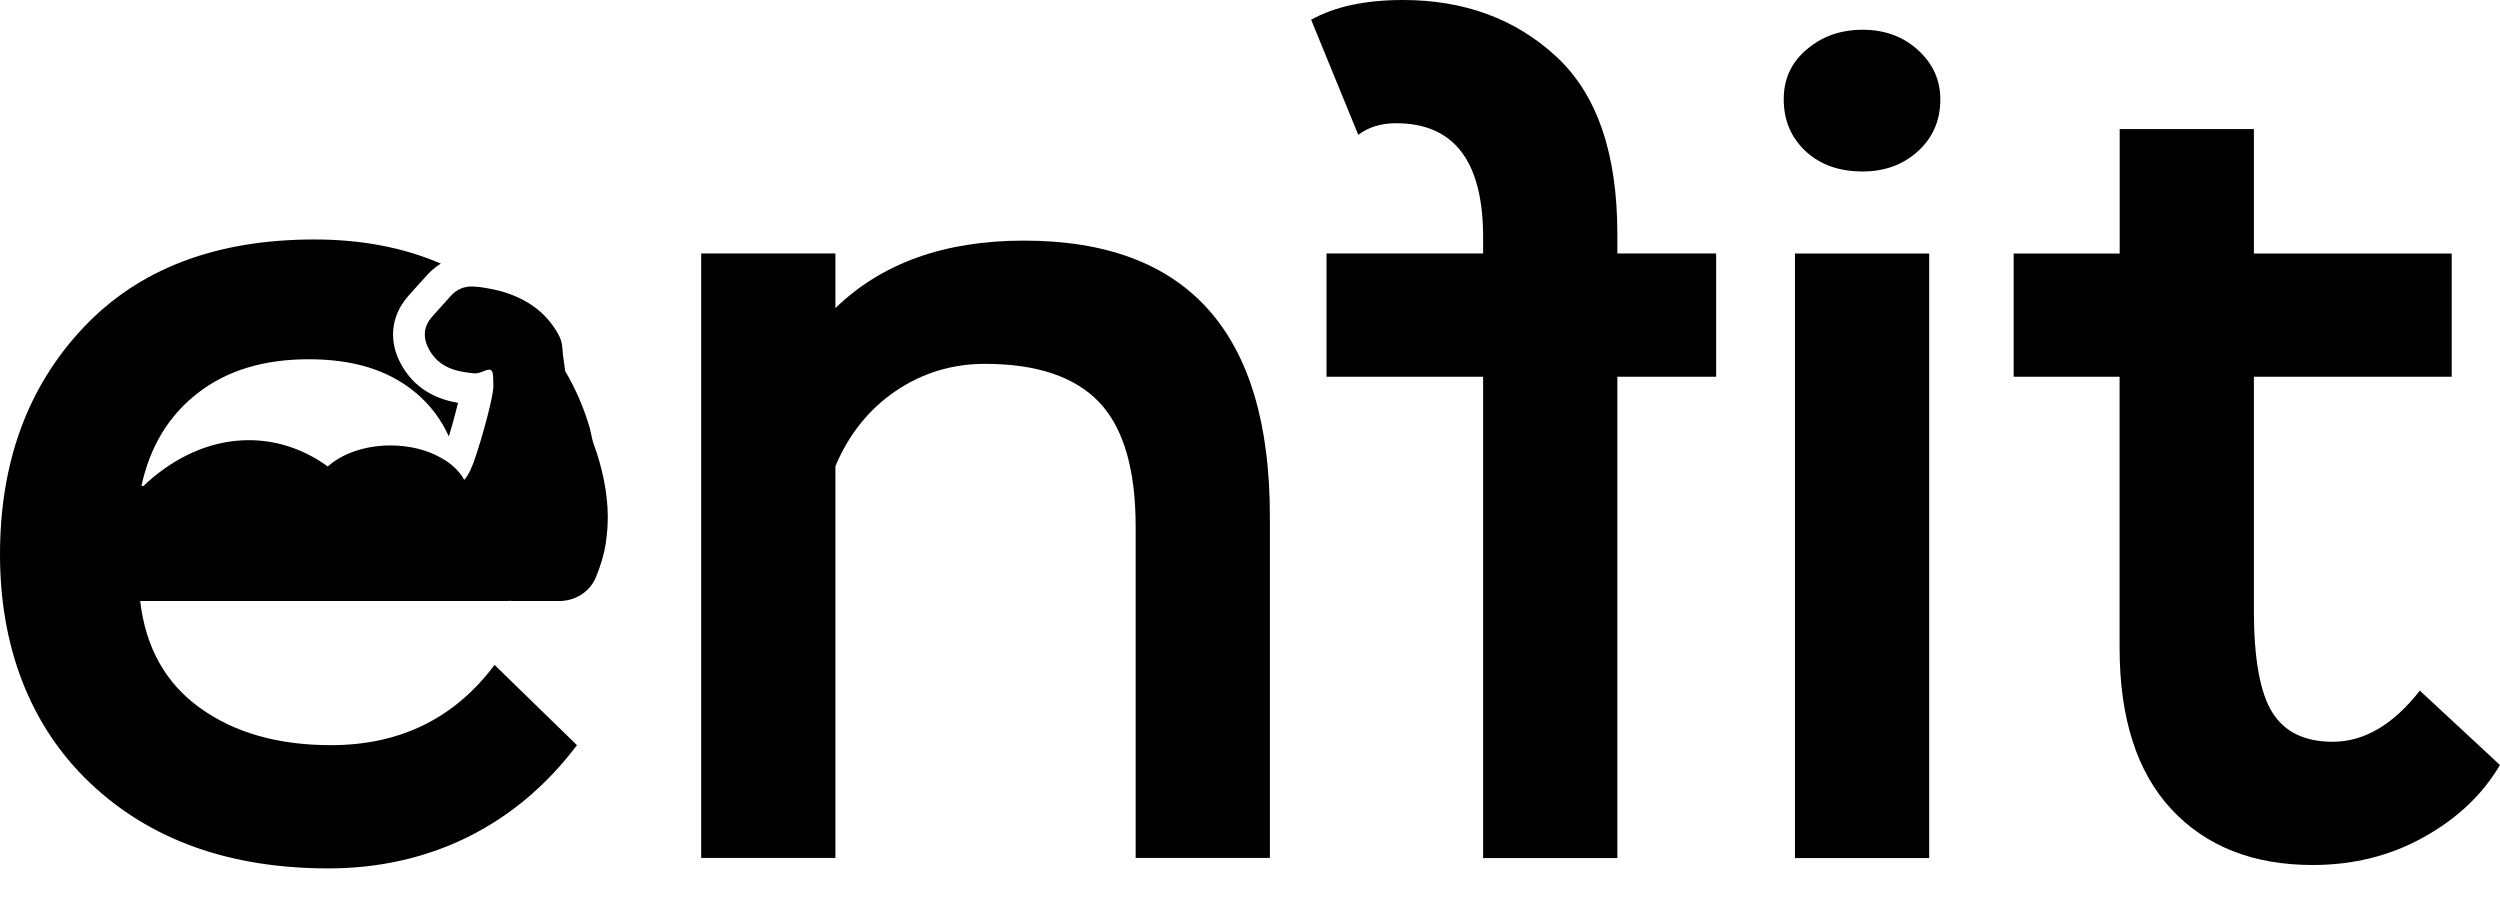
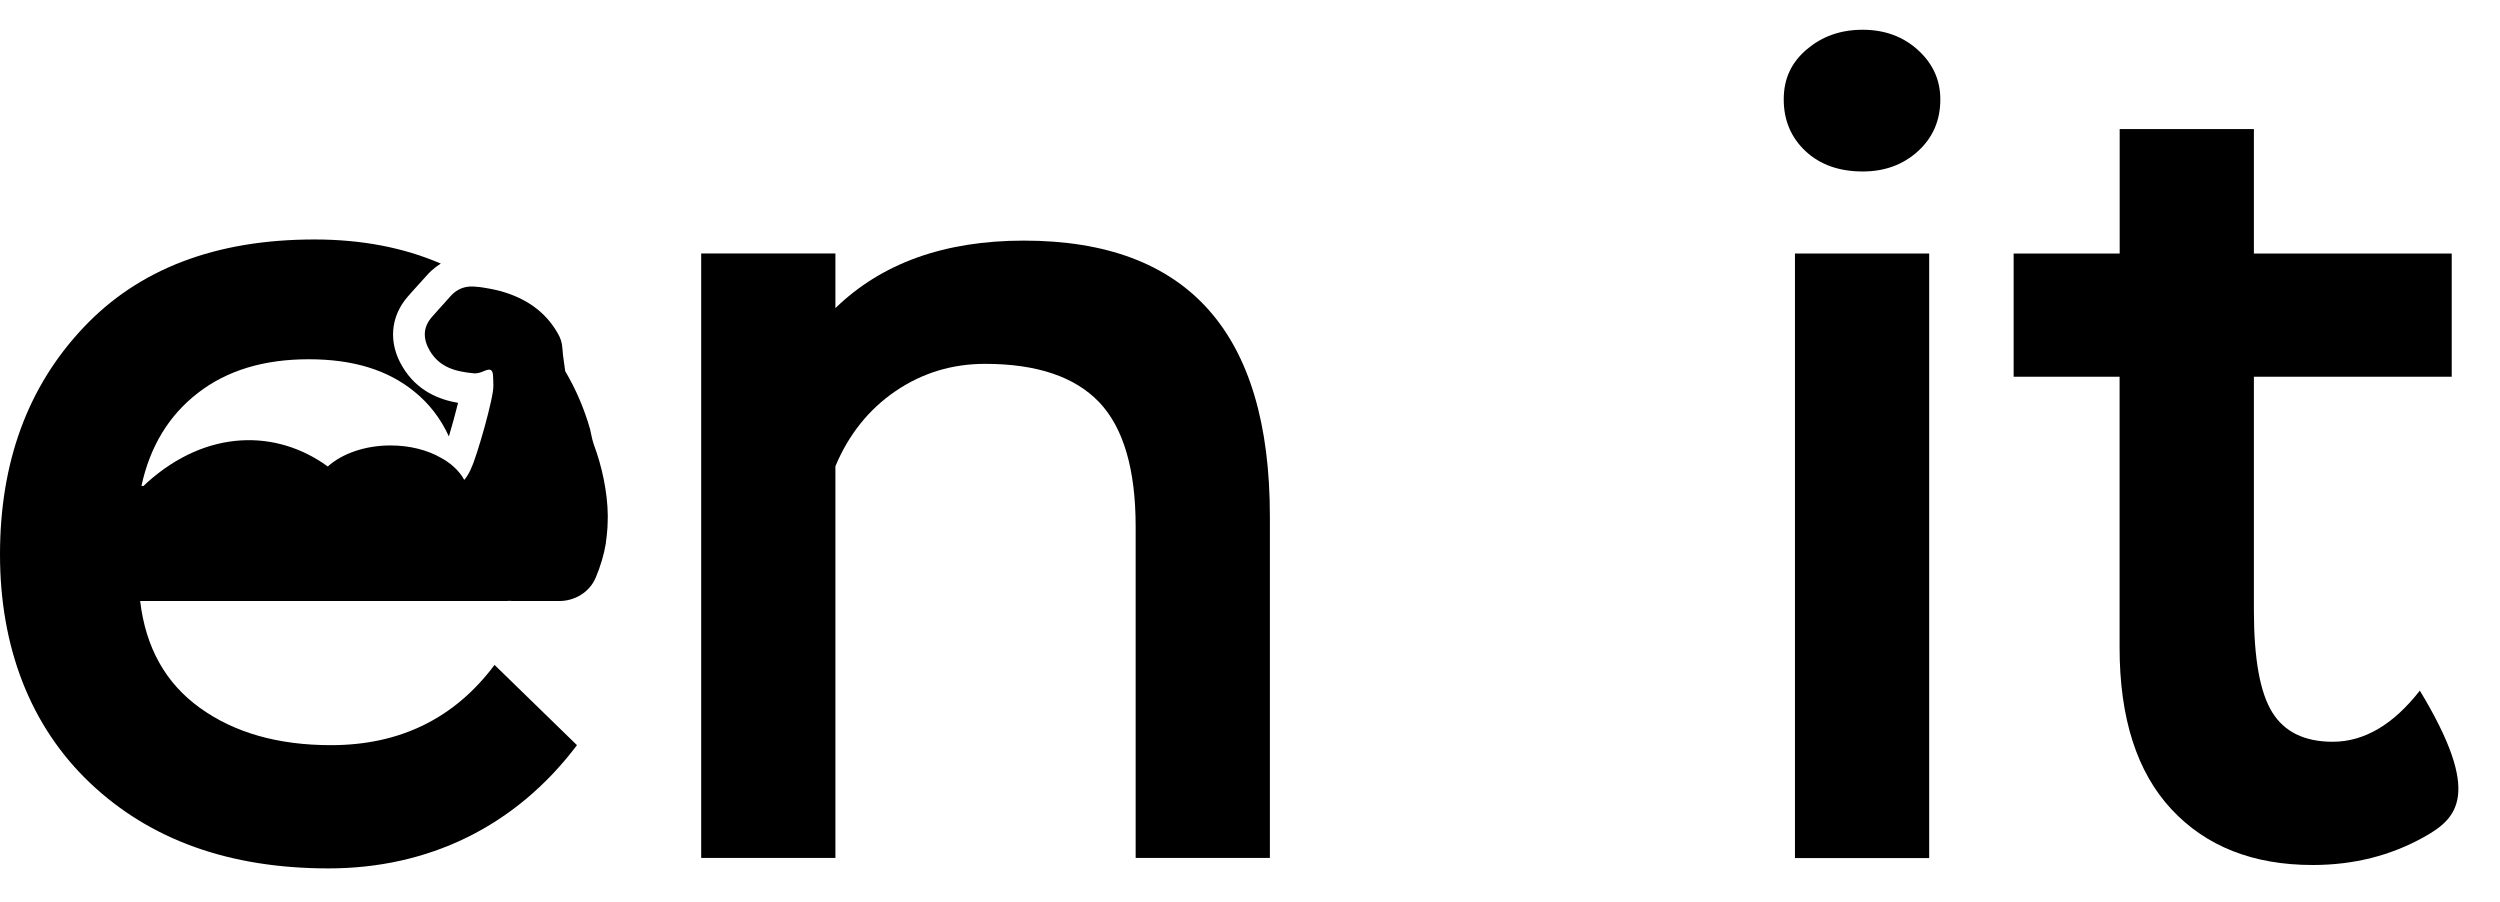
<svg xmlns="http://www.w3.org/2000/svg" width="61" height="22" viewBox="0 0 61 22" fill="none">
  <path d="M14.499 10.874C14.499 10.874 14.496 10.866 14.494 10.861C14.465 10.78 14.432 10.649 14.401 10.489C14.401 10.486 14.401 10.483 14.401 10.481C14.256 9.973 14.054 9.503 13.796 9.064C13.793 9.064 13.793 9.059 13.791 9.057C13.768 8.903 13.749 8.766 13.736 8.656C13.734 8.63 13.731 8.607 13.731 8.587C13.726 8.549 13.724 8.515 13.721 8.487C13.713 8.36 13.677 8.25 13.615 8.143C13.307 7.594 12.821 7.275 12.224 7.106C12.17 7.091 12.113 7.078 12.059 7.066C12.03 7.058 11.999 7.053 11.971 7.048C11.932 7.04 11.891 7.032 11.852 7.027C11.803 7.017 11.754 7.012 11.702 7.004C11.653 6.999 11.601 6.994 11.55 6.991C11.332 6.981 11.152 7.055 11.004 7.214C10.955 7.27 10.909 7.323 10.857 7.379C10.751 7.499 10.642 7.614 10.541 7.732C10.314 7.987 10.319 8.273 10.487 8.559C10.73 8.97 11.126 9.067 11.552 9.108C11.648 9.12 11.738 9.085 11.829 9.046C11.966 8.988 12.023 9.023 12.03 9.166C12.036 9.243 12.036 9.322 12.038 9.401C12.056 9.685 11.627 11.162 11.501 11.415C11.475 11.487 11.428 11.573 11.376 11.648C11.361 11.671 11.343 11.691 11.327 11.709C11.268 11.597 11.182 11.492 11.079 11.397C10.989 11.313 10.883 11.237 10.764 11.173C10.43 10.981 10.001 10.869 9.528 10.869C8.905 10.869 8.349 11.068 8 11.38H7.995C6.747 10.473 5.051 10.468 3.596 11.768C3.565 11.796 3.534 11.824 3.503 11.857H3.451C3.66 10.892 4.12 10.136 4.829 9.588C5.537 9.039 6.437 8.766 7.53 8.766C8.623 8.766 9.464 9.028 10.115 9.559C10.474 9.85 10.753 10.213 10.953 10.649C11.025 10.404 11.113 10.093 11.177 9.83C10.73 9.753 10.177 9.549 9.82 8.947C9.471 8.365 9.523 7.722 9.955 7.231C10.027 7.145 10.11 7.058 10.19 6.968L10.425 6.708C10.461 6.667 10.5 6.629 10.536 6.596C10.572 6.565 10.601 6.542 10.627 6.522C10.642 6.509 10.676 6.483 10.712 6.461L10.756 6.432C9.841 6.037 8.812 5.843 7.672 5.843C5.26 5.843 3.379 6.563 2.029 8C0.675 9.437 0 11.28 0 13.531C0 15.783 0.734 17.715 2.197 19.104C3.663 20.495 5.602 21.189 8.016 21.189C10.43 21.189 12.563 20.189 14.078 18.182L12.067 16.224C11.089 17.531 9.758 18.182 8.073 18.182C6.791 18.182 5.726 17.881 4.883 17.276C4.04 16.671 3.554 15.801 3.42 14.665H12.361C12.408 14.657 12.454 14.66 12.501 14.665C12.516 14.665 12.529 14.665 12.545 14.665H13.646C14.026 14.665 14.38 14.45 14.53 14.106C14.53 14.106 14.53 14.101 14.533 14.101C14.654 13.815 14.739 13.526 14.783 13.253C14.783 13.233 14.786 13.215 14.789 13.194L14.794 13.156C14.807 13.052 14.817 12.957 14.822 12.87C14.825 12.822 14.827 12.776 14.827 12.73C14.83 12.684 14.83 12.638 14.83 12.592C14.827 11.995 14.675 11.346 14.499 10.874ZM10.105 11.111C10.094 11.157 10.18 11.145 10.105 11.111V11.111Z" fill="black" />
  <path d="M44.084 1.208C44.457 0.886 44.912 0.726 45.449 0.726C45.987 0.726 46.437 0.892 46.799 1.221C47.163 1.553 47.344 1.953 47.344 2.426C47.344 2.936 47.163 3.357 46.799 3.689C46.434 4.021 45.984 4.184 45.449 4.184C44.875 4.184 44.41 4.019 44.056 3.689C43.702 3.357 43.523 2.936 43.523 2.426C43.523 1.915 43.71 1.527 44.084 1.205V1.208Z" fill="black" />
  <path d="M17.109 6.185H20.384V7.518C21.514 6.42 23.047 5.871 24.981 5.871C28.982 5.871 30.985 8.112 30.985 12.595V20.934H27.71V12.85C27.71 11.451 27.413 10.438 26.821 9.815C26.227 9.192 25.299 8.878 24.035 8.878C23.231 8.878 22.502 9.1 21.85 9.544C21.199 9.989 20.71 10.599 20.384 11.375V20.934H17.109V6.185Z" fill="black" />
-   <path d="M41.874 6.185H39.463V5.703C39.463 3.735 38.964 2.295 37.969 1.376C36.973 0.459 35.727 0 34.233 0C33.313 0 32.566 0.161 31.992 0.482L33.142 3.29C33.391 3.101 33.698 3.007 34.063 3.007C35.479 3.007 36.188 3.934 36.188 5.787V6.185H32.367V9.192H36.188V20.937H39.463V9.192H41.874V6.185Z" fill="black" />
  <path d="M47.072 6.186H43.797V20.937H47.072V6.186Z" fill="black" />
-   <path d="M49.135 6.186H51.72V3.15H54.995V6.186H59.822V9.193H54.995V14.895C54.995 16.067 55.143 16.894 55.44 17.376C55.737 17.859 56.231 18.099 56.919 18.099C57.684 18.099 58.395 17.683 59.044 16.851L60.998 18.666C60.576 19.385 59.959 19.97 59.144 20.424C58.33 20.879 57.425 21.106 56.43 21.106C54.975 21.106 53.825 20.651 52.982 19.745C52.139 18.837 51.718 17.522 51.718 15.801V9.193H49.133V6.186H49.135Z" fill="black" />
+   <path d="M49.135 6.186H51.72V3.15H54.995V6.186H59.822V9.193H54.995V14.895C54.995 16.067 55.143 16.894 55.44 17.376C55.737 17.859 56.231 18.099 56.919 18.099C57.684 18.099 58.395 17.683 59.044 16.851C60.576 19.385 59.959 19.97 59.144 20.424C58.33 20.879 57.425 21.106 56.43 21.106C54.975 21.106 53.825 20.651 52.982 19.745C52.139 18.837 51.718 17.522 51.718 15.801V9.193H49.133V6.186H49.135Z" fill="black" />
</svg>